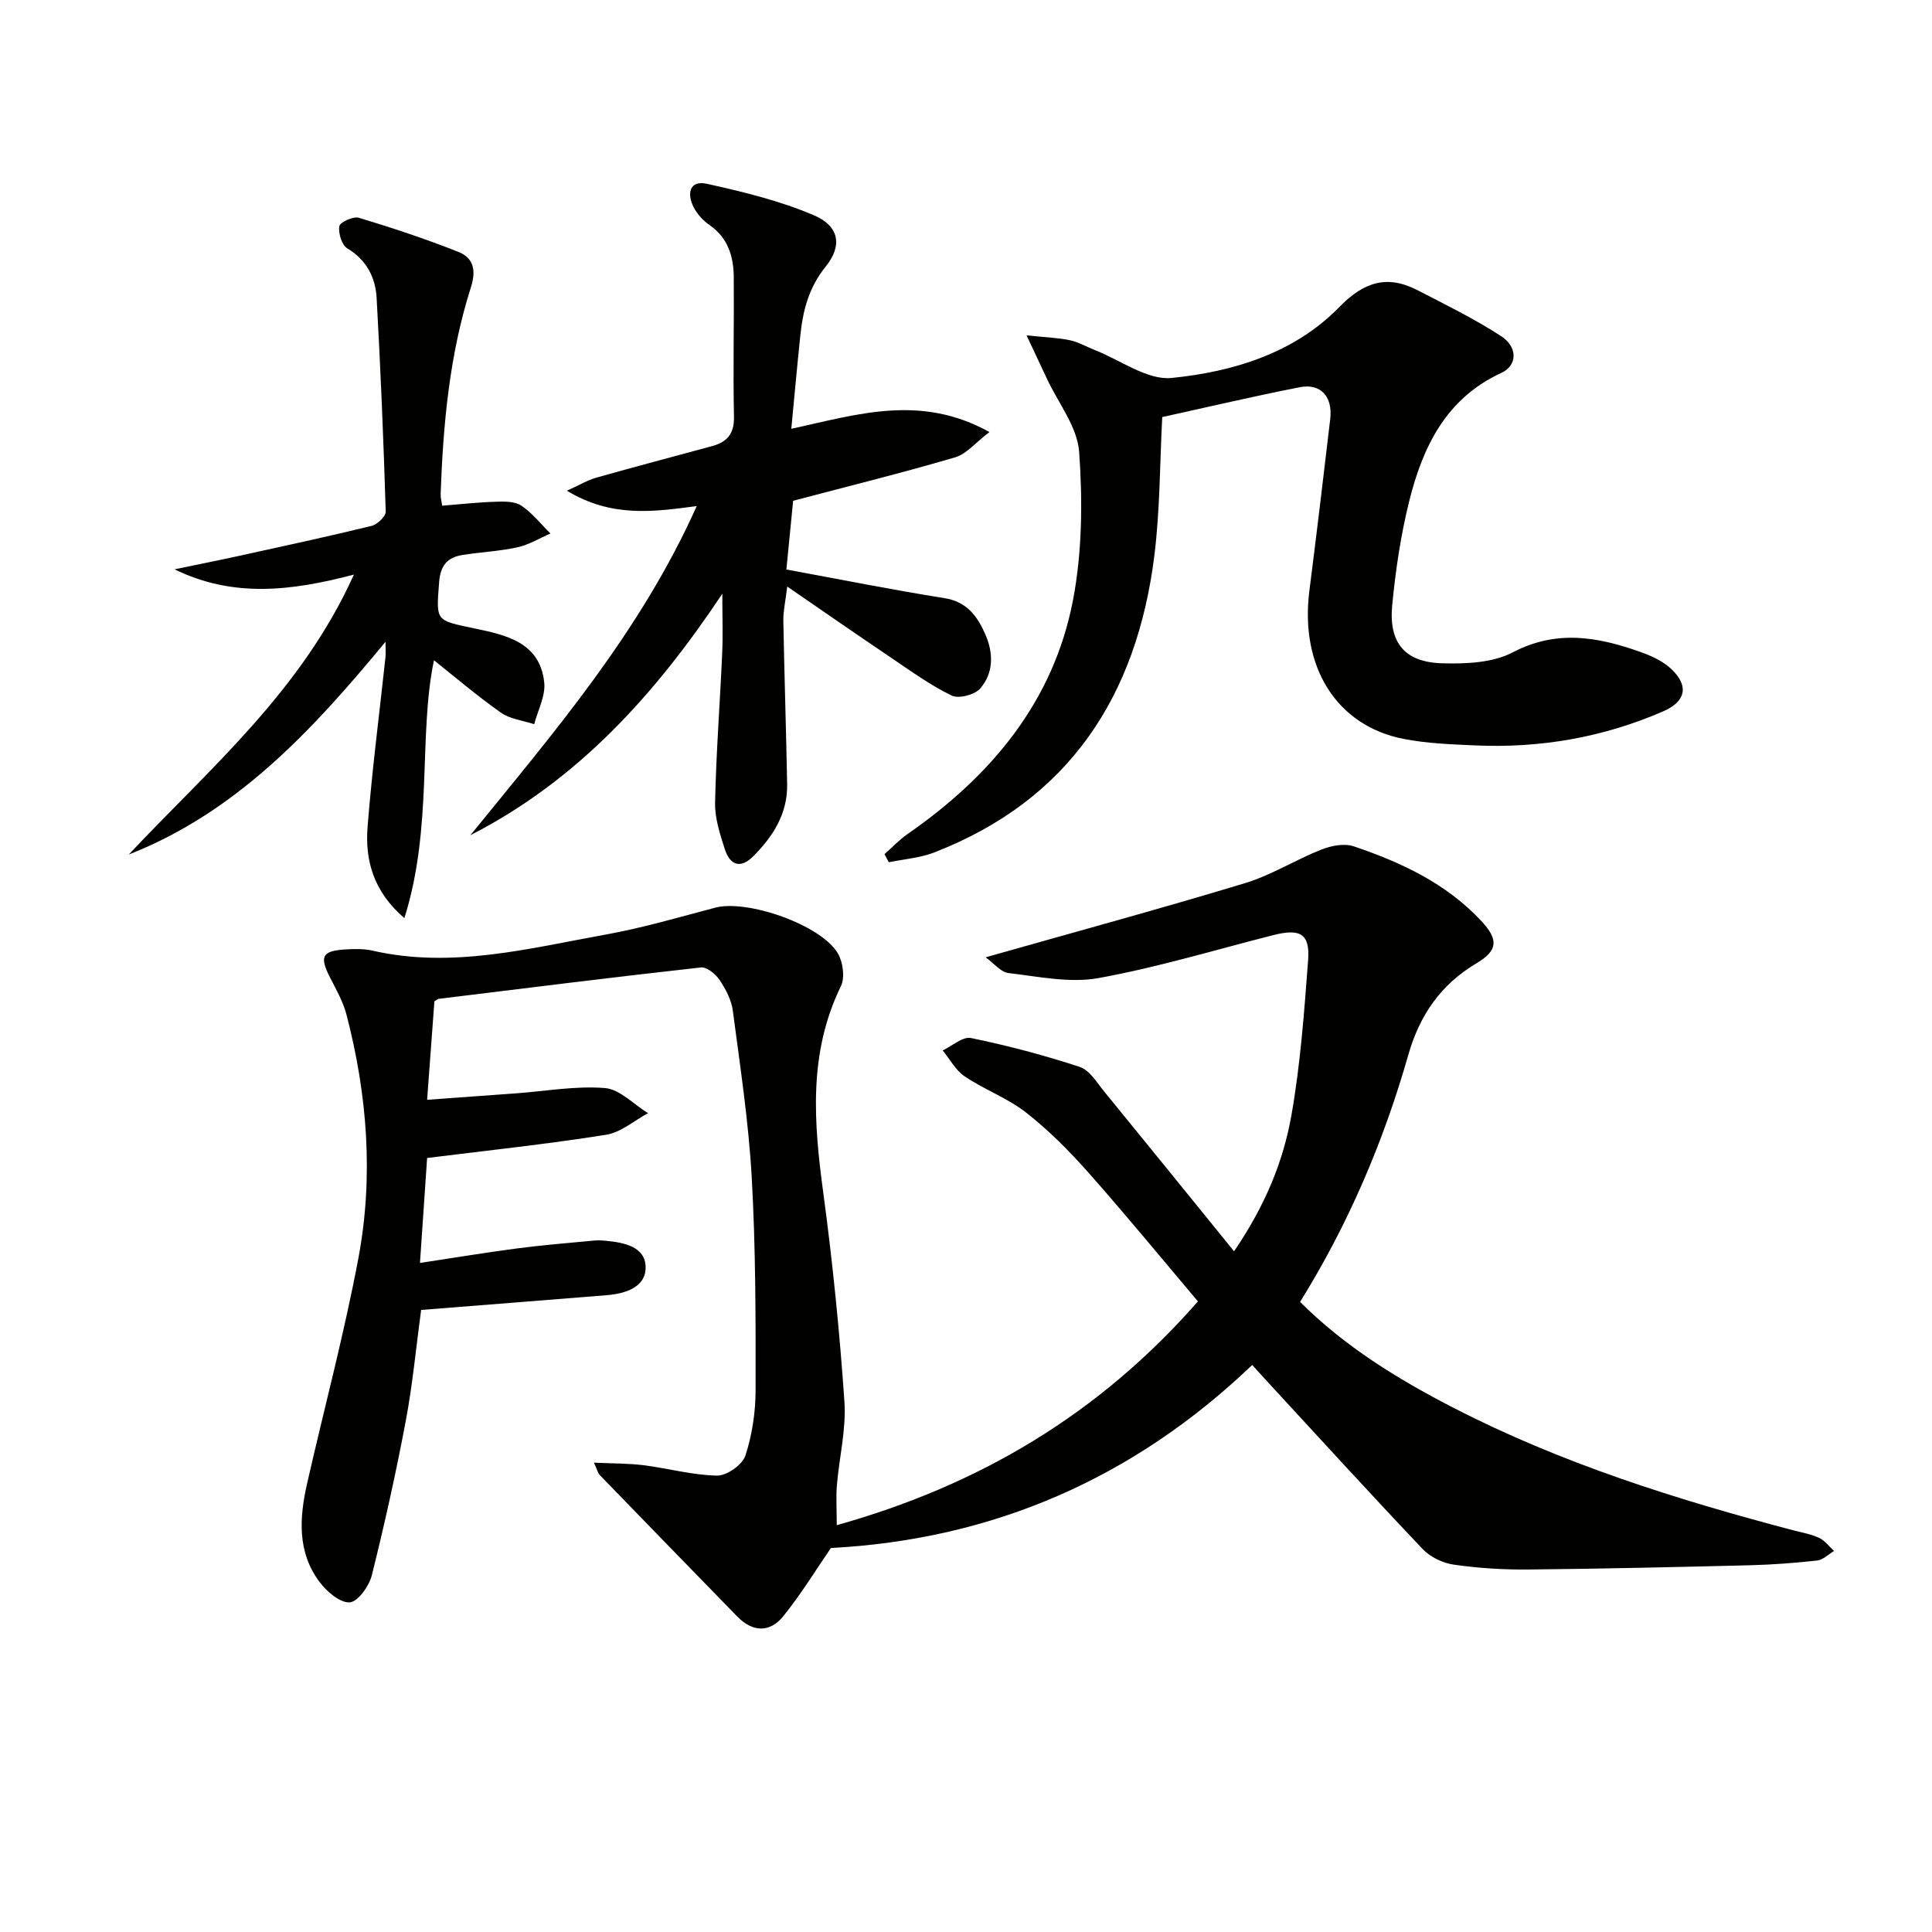
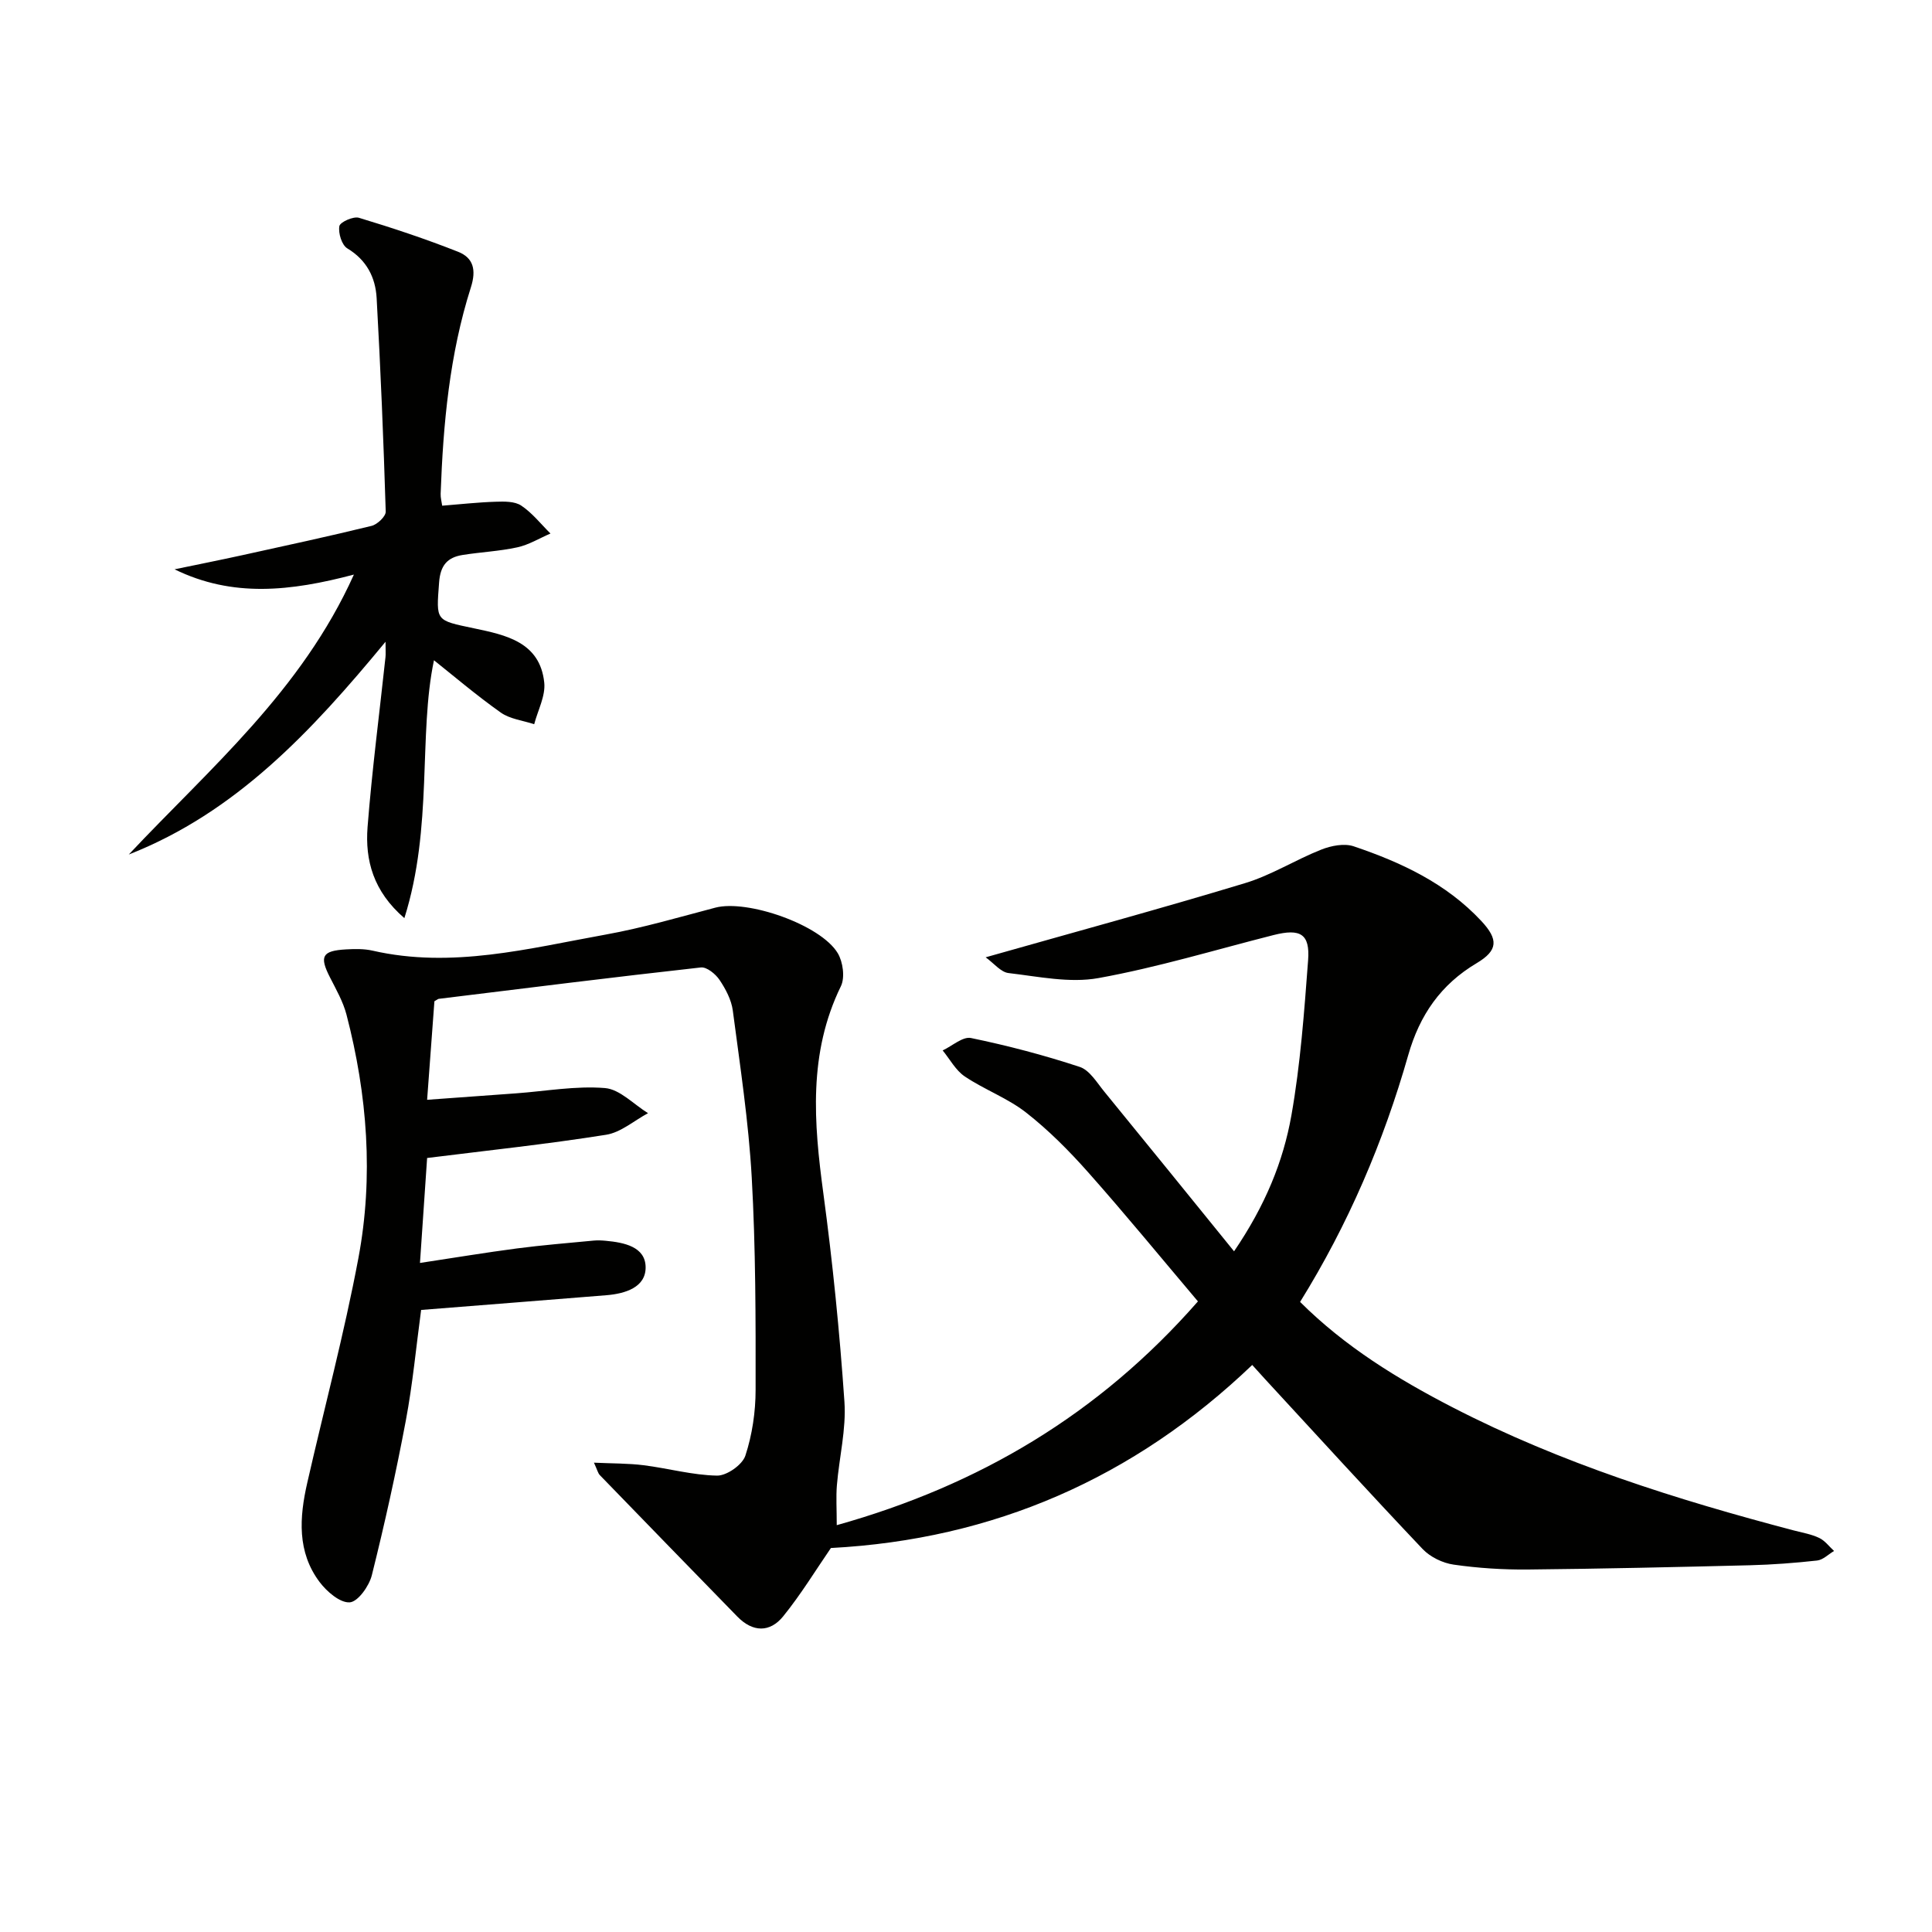
<svg xmlns="http://www.w3.org/2000/svg" enable-background="new 0 0 400 400" viewBox="0 0 400 400">
  <path d="m88.43 239.75c-.47 6.84-.94 13.73-1.48 21.73 7.15-1.08 13.62-2.16 20.11-3.01 5.26-.69 10.56-1.11 15.85-1.62.82-.08 1.67-.04 2.5.04 3.78.35 8.22 1.22 8.26 5.47.04 4.18-4.23 5.48-8.1 5.8-12.59 1.02-25.17 2-38.38 3.05-1.03 7.59-1.74 15.32-3.17 22.91-2.02 10.74-4.39 21.43-7.04 32.03-.56 2.23-2.87 5.48-4.57 5.6-2 .14-4.73-2.21-6.22-4.18-4.71-6.24-4.21-13.41-2.58-20.55 3.53-15.51 7.66-30.91 10.59-46.53 3.17-16.87 1.86-33.8-2.46-50.41-.7-2.69-2.14-5.21-3.42-7.72-2.23-4.36-1.65-5.52 3.34-5.8 1.82-.1 3.72-.14 5.47.26 16.44 3.76 32.35-.46 48.29-3.33 7.65-1.38 15.15-3.59 22.68-5.57 6.61-1.74 21.81 3.52 25.35 9.43 1.08 1.81 1.52 5.03.65 6.83-6.79 13.91-5.61 28.27-3.63 42.92 1.93 14.31 3.37 28.71 4.36 43.11.39 5.7-1.08 11.51-1.56 17.29-.2 2.45-.03 4.94-.03 8.27 29.46-8.26 54.27-22.92 74.78-46.33-7.62-9.01-14.97-17.98-22.65-26.64-3.96-4.47-8.23-8.78-12.92-12.45-3.83-3-8.62-4.74-12.7-7.48-1.88-1.26-3.08-3.56-4.58-5.39 1.97-.92 4.16-2.92 5.86-2.57 7.6 1.57 15.14 3.55 22.51 5.98 2.05.67 3.56 3.25 5.1 5.13 8.81 10.77 17.56 21.59 26.86 33.05 6.46-9.5 10.17-18.57 11.87-28.14 1.87-10.59 2.65-21.39 3.46-32.13.41-5.45-1.6-6.61-7.14-5.21-12.07 3.06-24.03 6.7-36.26 8.91-5.97 1.08-12.44-.32-18.63-1.04-1.6-.19-3.02-2.02-4.73-3.26 18.4-5.22 36.12-10.03 53.68-15.35 5.47-1.65 10.46-4.84 15.81-6.95 2.04-.81 4.75-1.34 6.71-.68 9.83 3.32 19.15 7.67 26.42 15.46 3.55 3.81 3.49 6.08-.96 8.73-7.43 4.42-11.8 10.73-14.17 19.04-5.12 17.96-12.42 35.04-22.39 51.1 9.32 9.29 20.22 15.97 31.62 21.85 22.43 11.56 46.33 19.08 70.63 25.47 1.77.46 3.62.77 5.24 1.55 1.18.56 2.05 1.77 3.06 2.69-1.16.69-2.28 1.84-3.5 1.98-4.62.51-9.27.86-13.92.98-15.31.38-30.62.73-45.93.88-5.14.05-10.32-.28-15.4-1.01-2.27-.32-4.85-1.57-6.42-3.22-10.99-11.59-21.75-23.39-32.58-35.13-.78-.85-1.55-1.71-2.71-2.99-24.52 23.45-53.59 36.12-87.23 37.9-3.09 4.49-6.17 9.56-9.87 14.13-2.76 3.41-6.31 3.34-9.51.06-9.49-9.75-18.99-19.49-28.45-29.27-.41-.42-.54-1.11-1.23-2.59 3.87.18 7.11.13 10.29.53 5.08.64 10.12 2.06 15.2 2.15 2.01.03 5.24-2.24 5.86-4.13 1.42-4.33 2.12-9.07 2.12-13.65.02-14.64.02-29.31-.8-43.93-.65-11.56-2.41-23.07-3.92-34.57-.29-2.21-1.47-4.45-2.74-6.34-.82-1.23-2.66-2.73-3.87-2.59-18.11 2.01-36.2 4.28-54.28 6.5-.15.02-.29.16-.89.5-.46 6.29-.95 12.87-1.51 20.4 6.41-.46 12.45-.89 18.48-1.34 6.12-.45 12.29-1.58 18.33-1.09 3.1.25 5.96 3.38 8.93 5.2-2.88 1.54-5.63 3.99-8.68 4.47-12.06 1.92-24.28 3.22-37.06 4.81z" fill="#010100" />
-   <path d="m212.54 69.43c4.23.45 6.67.51 9.01 1.02 1.76.38 3.39 1.34 5.09 2.01 5.34 2.08 10.9 6.31 15.97 5.79 12.75-1.29 25.34-5.13 34.65-14.65 5.13-5.25 9.91-6.76 16.21-3.52 5.85 3.01 11.79 5.93 17.3 9.5 3.5 2.26 3.41 6.08.07 7.62-11.45 5.28-16.27 15.3-19.07 26.53-1.76 7.05-2.83 14.33-3.53 21.57-.75 7.81 2.62 11.82 10.4 12.03 4.87.13 10.4-.09 14.54-2.26 9.11-4.77 17.67-3.21 26.45-.09 2.29.81 4.7 1.92 6.42 3.55 3.71 3.53 2.93 6.74-1.71 8.75-12.41 5.39-25.41 7.65-38.89 7.05-4.97-.22-10-.4-14.86-1.35-13.9-2.72-21.49-14.96-19.5-30.64 1.51-11.86 2.93-23.72 4.32-35.6.54-4.62-1.97-7.43-6.32-6.57-9.58 1.88-19.08 4.12-28.46 6.18-.51 9.55-.45 19.24-1.64 28.76-3.64 28.91-17.55 50.51-45.59 61.39-2.95 1.14-6.25 1.37-9.38 2.02-.3-.56-.59-1.12-.89-1.68 1.6-1.41 3.07-2.99 4.81-4.19 17.29-12.01 30.2-27.41 34.22-48.43 1.9-9.96 1.99-20.48 1.27-30.64-.37-5.21-4.35-10.15-6.7-15.22-1.17-2.49-2.35-4.99-4.19-8.93z" fill="#010100" />
-   <path d="m163.83 88.78c13.78-3.01 26.78-7.24 41.02.67-2.88 2.19-4.75 4.55-7.11 5.24-10.77 3.17-21.67 5.86-33.53 8.99-.37 3.71-.88 8.91-1.4 14.23 11.2 2.06 21.91 4.21 32.69 5.92 4.68.74 6.83 3.72 8.48 7.46 1.73 3.9 1.76 8.02-1.04 11.26-1.13 1.3-4.45 2.17-5.91 1.46-4.44-2.16-8.5-5.11-12.62-7.89-6.87-4.63-13.66-9.35-21.42-14.68-.39 3.21-.84 5.11-.81 7 .21 11.31.58 22.62.79 33.93.11 6.06-2.89 10.76-6.99 14.89-2.73 2.74-4.86 1.8-5.91-1.43-1.01-3.13-2.09-6.45-2.02-9.67.22-10.29 1.01-20.57 1.47-30.86.17-3.73.03-7.48.03-12.38-14.04 21.09-30.09 38.7-52.16 50 17.27-21.27 35.15-41.98 46.86-68.14-9.11 1.21-17.67 2.39-26.88-3.18 2.63-1.19 4.28-2.19 6.07-2.7 7.98-2.26 16-4.36 24-6.54 3.06-.83 4.6-2.53 4.52-6.05-.2-9.62.03-19.25-.04-28.88-.03-4.3-1.17-8.16-5.02-10.84-1.33-.92-2.56-2.26-3.29-3.69-1.42-2.76-.88-5.64 2.72-4.85 7.54 1.66 15.16 3.52 22.23 6.54 5.17 2.21 5.9 6.27 2.4 10.59-3.48 4.3-4.71 9.02-5.25 14.17-.67 6.39-1.24 12.78-1.88 19.43z" fill="#010100" />
  <path d="m73.27 118.96c-13.09 3.46-25.11 4.8-37.13-1.09 4.7-.98 9.4-1.91 14.09-2.94 8.91-1.96 17.83-3.88 26.69-6.05 1.2-.29 2.97-1.97 2.94-2.96-.45-14.74-1.06-29.47-1.88-44.2-.24-4.27-2.06-7.88-6.08-10.3-1.14-.69-1.89-3.15-1.64-4.6.15-.84 2.9-2.08 4.05-1.73 6.93 2.09 13.81 4.38 20.54 7.04 3.13 1.24 3.81 3.71 2.64 7.37-4.42 13.87-5.74 28.26-6.26 42.74-.03.79.2 1.6.32 2.46 3.82-.3 7.43-.71 11.05-.82 1.79-.06 3.96-.11 5.32.8 2.28 1.52 4.06 3.81 6.05 5.78-2.28.98-4.48 2.34-6.87 2.86-3.71.81-7.56.98-11.32 1.58-3.15.5-4.61 2.14-4.87 5.69-.6 8.07-.82 7.8 7.29 9.51 6.5 1.37 13.6 2.82 14.48 11.22.29 2.77-1.33 5.74-2.08 8.62-2.33-.77-5-1.06-6.92-2.41-5.12-3.63-9.92-7.72-13.83-10.83-3.26 15.43-.16 34.49-6.13 53.39-6.44-5.56-8.15-11.98-7.62-18.86.92-11.75 2.45-23.45 3.71-35.17.07-.65.01-1.31.01-3.19-15.32 18.56-30.96 35.33-53.16 44.05 16.77-17.85 35.75-33.83 46.61-57.96z" fill="#010100" />
</svg>